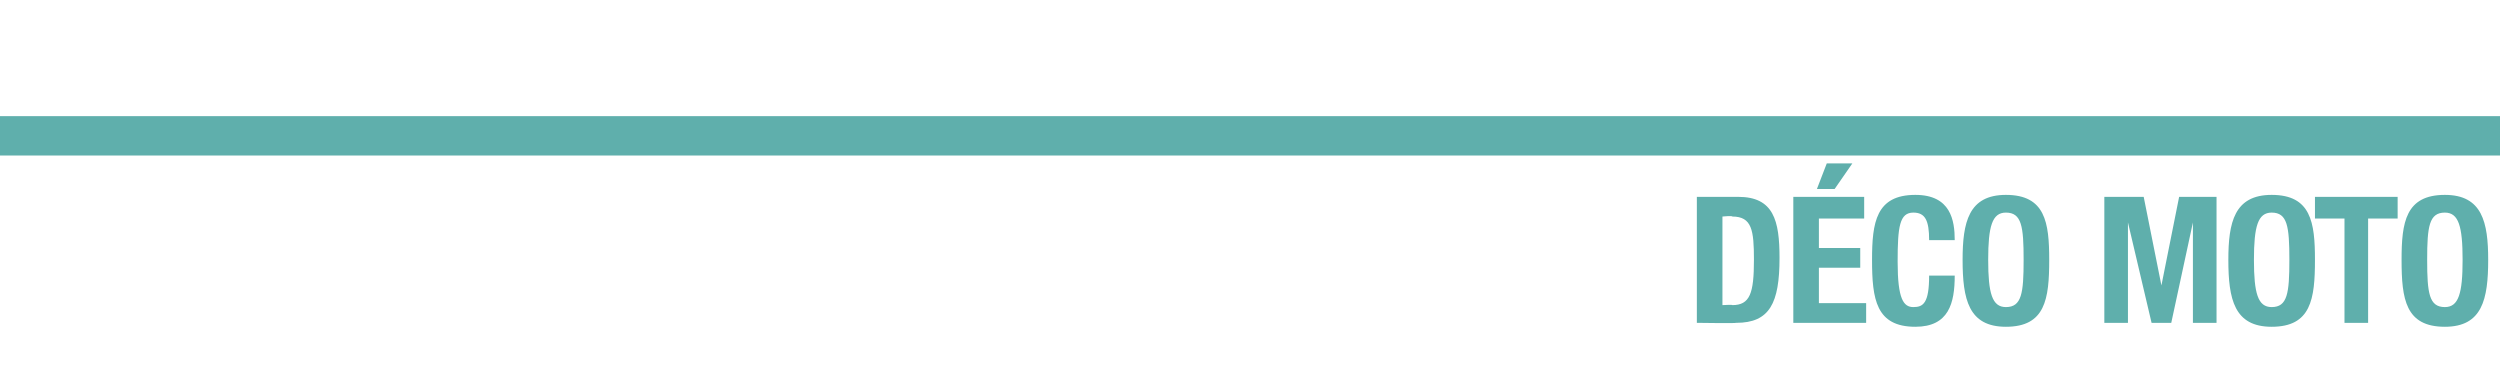
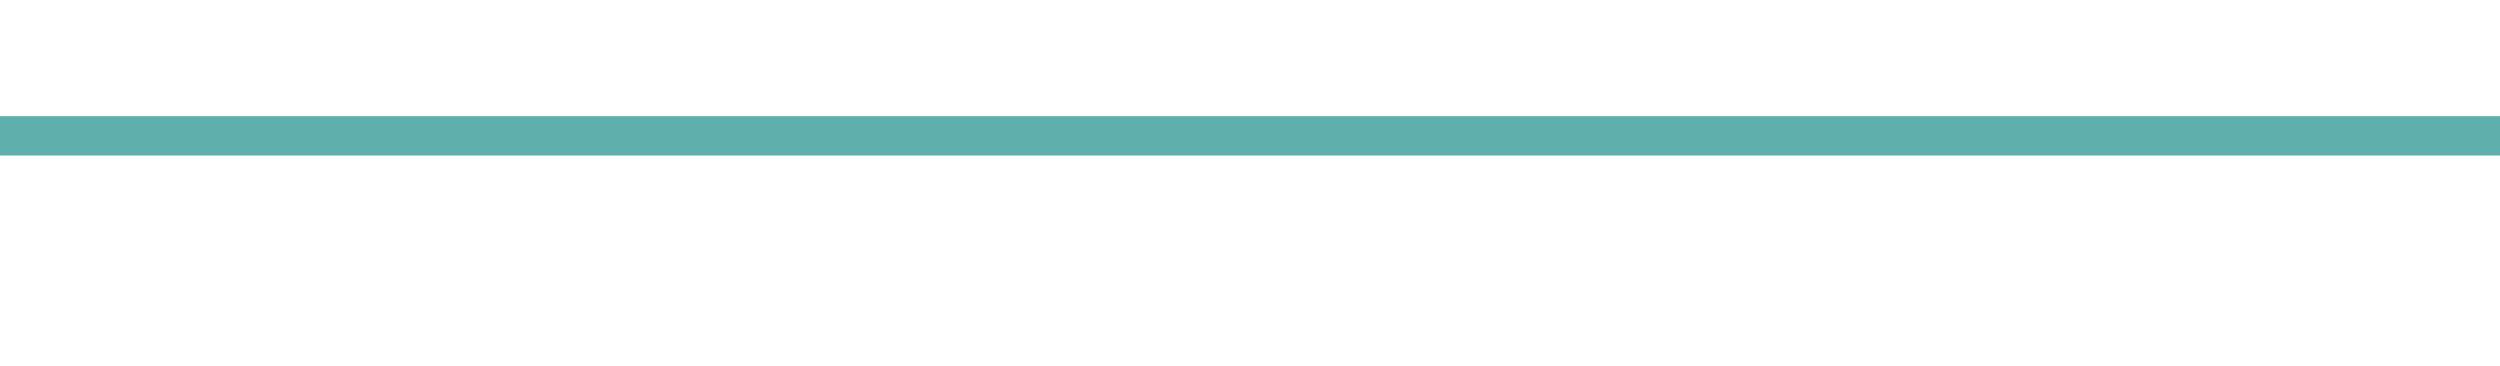
<svg xmlns="http://www.w3.org/2000/svg" version="1.1" width="127px" height="18.6px" viewBox="0 -10 127 18.6" style="top:-10px">
  <desc>DÉCO MOTO</desc>
  <defs />
  <g class="svg-textframe-paragraphrules">
    <line class="svg-paragraph-ruleabove" y1="-3.1" y2="-3.1" x1="0" x2="425.2" stroke="#5fafac" stroke-width="2" />
  </g>
  <g id="Polygon283358">
-     <path d="M 86.2 0 C 86.2 0 88.28 0 88.3 0 C 90.1 0 90.4 1.2 90.4 3.1 C 90.4 5.4 89.9 6.4 88.2 6.4 C 88.2 6.43 86.2 6.4 86.2 6.4 L 86.2 0 Z M 87.5 5.5 C 87.5 5.5 88.03 5.47 88 5.5 C 88.9 5.5 89.1 4.9 89.1 3.2 C 89.1 1.7 89 1 88 1 C 88 0.95 87.5 1 87.5 1 L 87.5 5.5 Z M 94.7 0 L 94.7 1.1 L 92.4 1.1 L 92.4 2.6 L 94.5 2.6 L 94.5 3.6 L 92.4 3.6 L 92.4 5.4 L 94.8 5.4 L 94.8 6.4 L 91.1 6.4 L 91.1 0 L 94.7 0 Z M 92.8 -1.7 L 94.1 -1.7 L 93.2 -0.4 L 92.3 -0.4 L 92.8 -1.7 Z M 98 2.2 C 98 1.2 97.8 0.8 97.2 0.8 C 96.5 0.8 96.4 1.5 96.4 3.3 C 96.4 5.2 96.7 5.6 97.2 5.6 C 97.7 5.6 98 5.4 98 4 C 98 4 99.3 4 99.3 4 C 99.3 5.4 99 6.6 97.3 6.6 C 95.3 6.6 95.1 5.2 95.1 3.2 C 95.1 1.3 95.3 -0.1 97.3 -0.1 C 99.1 -0.1 99.3 1.2 99.3 2.2 C 99.3 2.2 98 2.2 98 2.2 Z M 101.9 -0.1 C 103.9 -0.1 104.1 1.3 104.1 3.2 C 104.1 5.2 103.9 6.6 101.9 6.6 C 100 6.6 99.7 5.2 99.7 3.2 C 99.7 1.3 100 -0.1 101.9 -0.1 Z M 101.9 5.6 C 102.7 5.6 102.8 4.9 102.8 3.2 C 102.8 1.5 102.7 0.8 101.9 0.8 C 101.2 0.8 101 1.5 101 3.2 C 101 4.9 101.2 5.6 101.9 5.6 Z M 106.9 0 L 108.9 0 L 109.8 4.5 L 109.8 4.5 L 110.7 0 L 112.6 0 L 112.6 6.4 L 111.4 6.4 L 111.4 1.3 L 111.4 1.3 L 110.3 6.4 L 109.3 6.4 L 108.1 1.3 L 108.1 1.3 L 108.1 6.4 L 106.9 6.4 L 106.9 0 Z M 115.4 -0.1 C 117.4 -0.1 117.6 1.3 117.6 3.2 C 117.6 5.2 117.4 6.6 115.4 6.6 C 113.5 6.6 113.2 5.2 113.2 3.2 C 113.2 1.3 113.5 -0.1 115.4 -0.1 Z M 115.4 5.6 C 116.2 5.6 116.3 4.9 116.3 3.2 C 116.3 1.5 116.2 0.8 115.4 0.8 C 114.7 0.8 114.5 1.5 114.5 3.2 C 114.5 4.9 114.7 5.6 115.4 5.6 Z M 121.8 0 L 121.8 1.1 L 120.3 1.1 L 120.3 6.4 L 119.1 6.4 L 119.1 1.1 L 117.6 1.1 L 117.6 0 L 121.8 0 Z M 124.2 -0.1 C 126.1 -0.1 126.4 1.3 126.4 3.2 C 126.4 5.2 126.1 6.6 124.2 6.6 C 122.2 6.6 122 5.2 122 3.2 C 122 1.3 122.2 -0.1 124.2 -0.1 Z M 124.2 5.6 C 124.9 5.6 125.1 4.9 125.1 3.2 C 125.1 1.5 124.9 0.8 124.2 0.8 C 123.4 0.8 123.3 1.5 123.3 3.2 C 123.3 4.9 123.4 5.6 124.2 5.6 Z " stroke="none" fill="#5fafac" />
-   </g>
+     </g>
</svg>